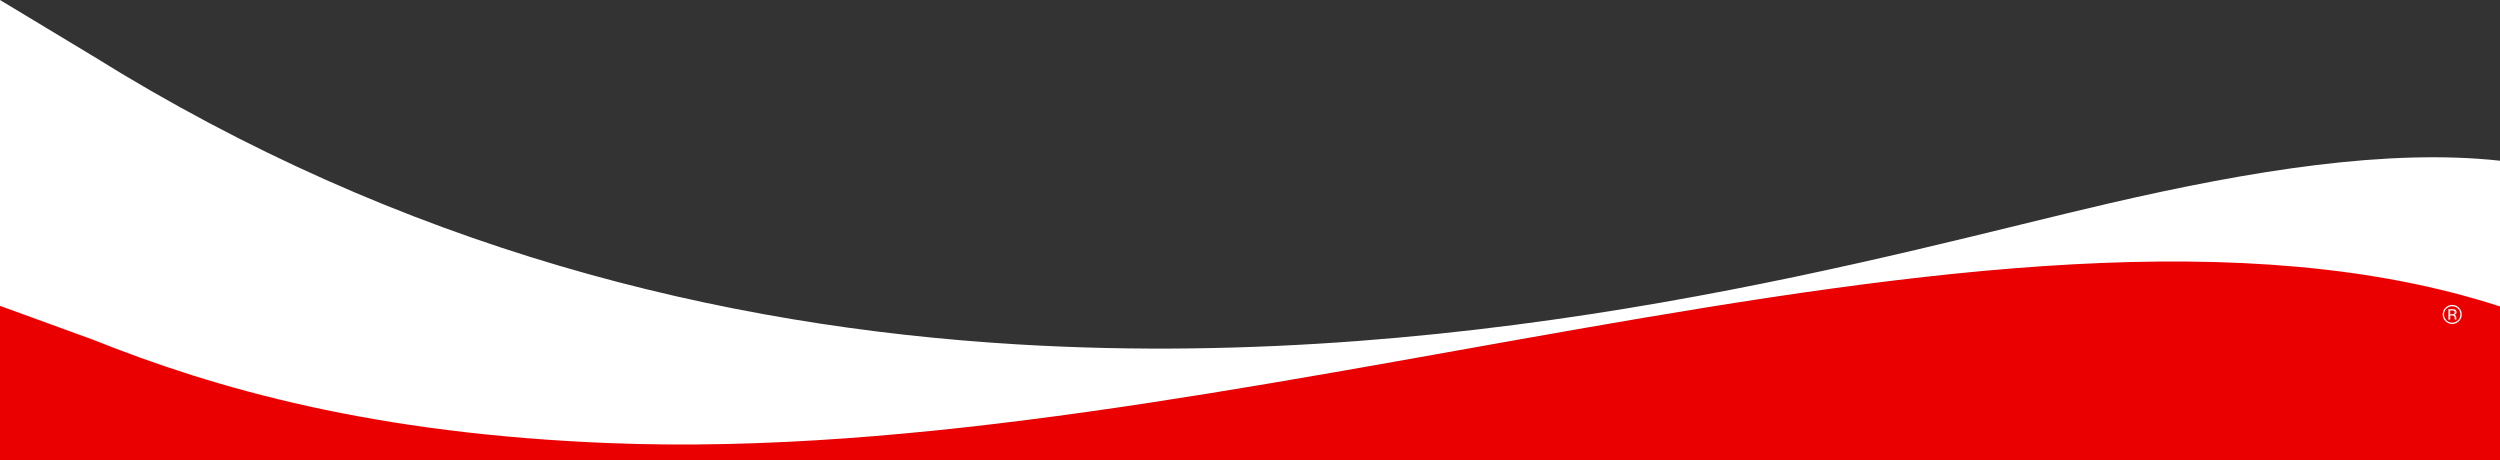
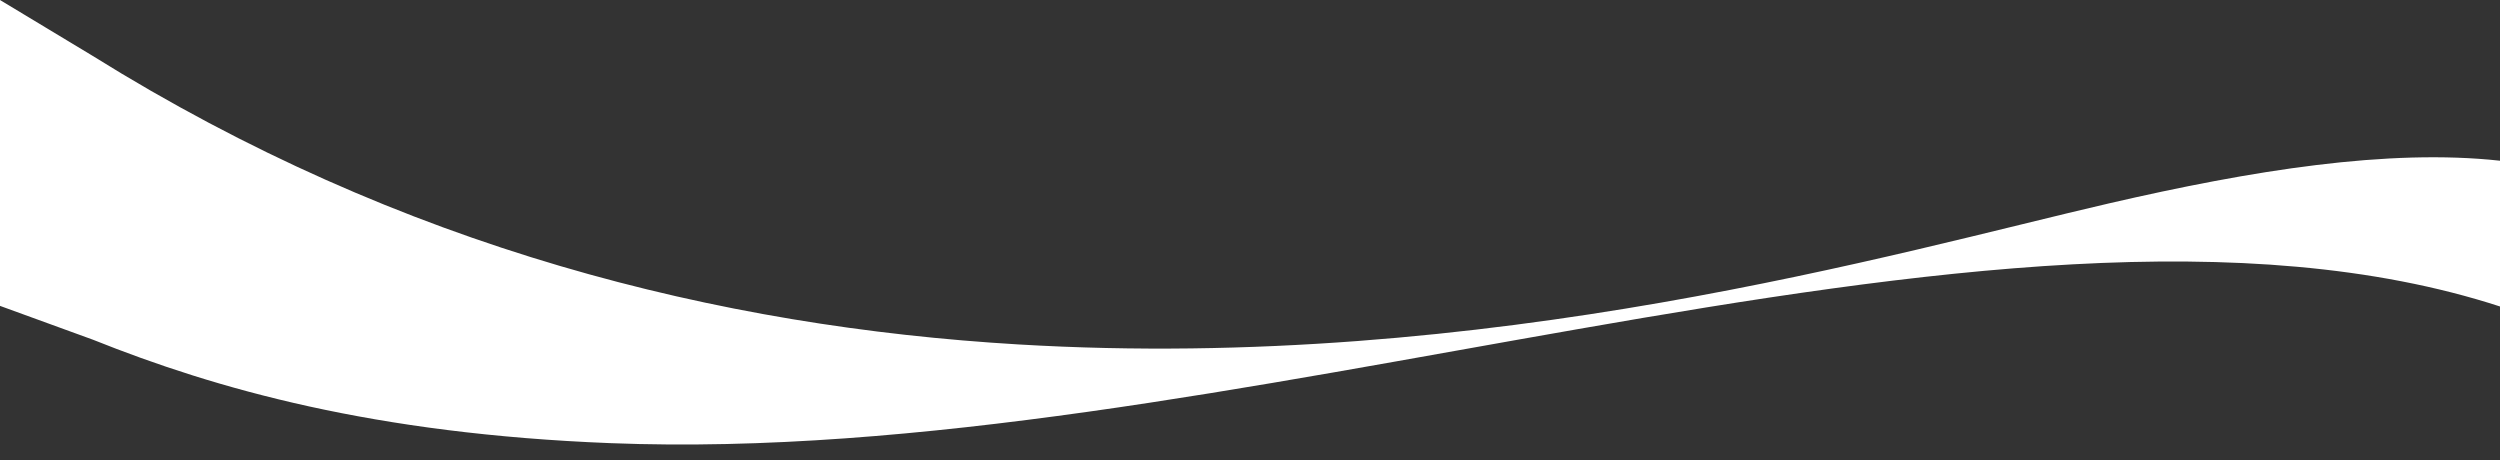
<svg xmlns="http://www.w3.org/2000/svg" width="527.04" height="97.08" viewBox="0 0 527.04 97.08">
  <rect x="0" y="0" width="527.04" height="97.08" fill="#333333" stroke="none" />
  <g transform="translate(488 -1540.92)">
-     <path d="M-1.444,0S67.865,38.88,118.4,44.64s118.4,7.2,148.726,2.88S369.65,30.6,382.645,28.8s67.866-11.52,95.3-12.96S525.6,18,525.6,18V67.12H-1.444Z" transform="translate(-486.556 1570.88)" fill="#ea0000" />
    <path d="M0,0C-23.578-2.584-52.264,2.023-82.419,8.992-126.807,19.243-213.307,44.63-312.347,38.73-375.169,35-442.241,18.611-507.571-22.143l-19.469-11.74V30.6l19.586,7.128c25.979,10.393,59.215,19.852,109.1,21.811C-333.86,62.08-262.515,47.4-194.241,35.472-121.928,22.832-53.51,13.345,0,30.727Z" transform="translate(39.04 1574.803)" fill="#fff" />
    <g transform="translate(28.513 1606.366)">
-       <path d="M-.352-.264h.76a1.76,1.76,0,0,1,.6.077.54.54,0,0,1,.344.555A.458.458,0,0,1,1.132.8a.763.763,0,0,1-.316.12.5.5,0,0,1,.381.208.635.635,0,0,1,.114.344v.154c0,.053.008.106.008.161s.007.1.022.114l.011.031H.992a.042.042,0,0,0,0-.02C.979,1.9.979,1.9.979,1.889L.972,1.811V1.637c0-.251-.066-.423-.208-.494a.847.847,0,0,0-.428-.078H.028v.867h-.38ZM.972.405A.341.341,0,0,0,.824.081.962.962,0,0,0,.358,0H.028V.8H.379A1.412,1.412,0,0,0,.745.753.372.372,0,0,0,.972.405M2.453.839a1.929,1.929,0,0,1-.585,1.416,1.93,1.93,0,0,1-1.42.589A1.929,1.929,0,0,1-.969,2.256,1.917,1.917,0,0,1-1.547.839,1.883,1.883,0,0,1-.956-.57a1.911,1.911,0,0,1,1.4-.588,1.95,1.95,0,0,1,1.42.588A1.9,1.9,0,0,1,2.453.839m-2-1.725A1.674,1.674,0,0,0-.768-.378a1.662,1.662,0,0,0-.5,1.217,1.727,1.727,0,0,0,.5,1.236,1.693,1.693,0,0,0,1.217.5,1.708,1.708,0,0,0,1.222-.5A1.718,1.718,0,0,0,2.17.839a1.654,1.654,0,0,0-.5-1.217A1.679,1.679,0,0,0,.449-.885" fill="#fff" />
-     </g>
+       </g>
  </g>
</svg>